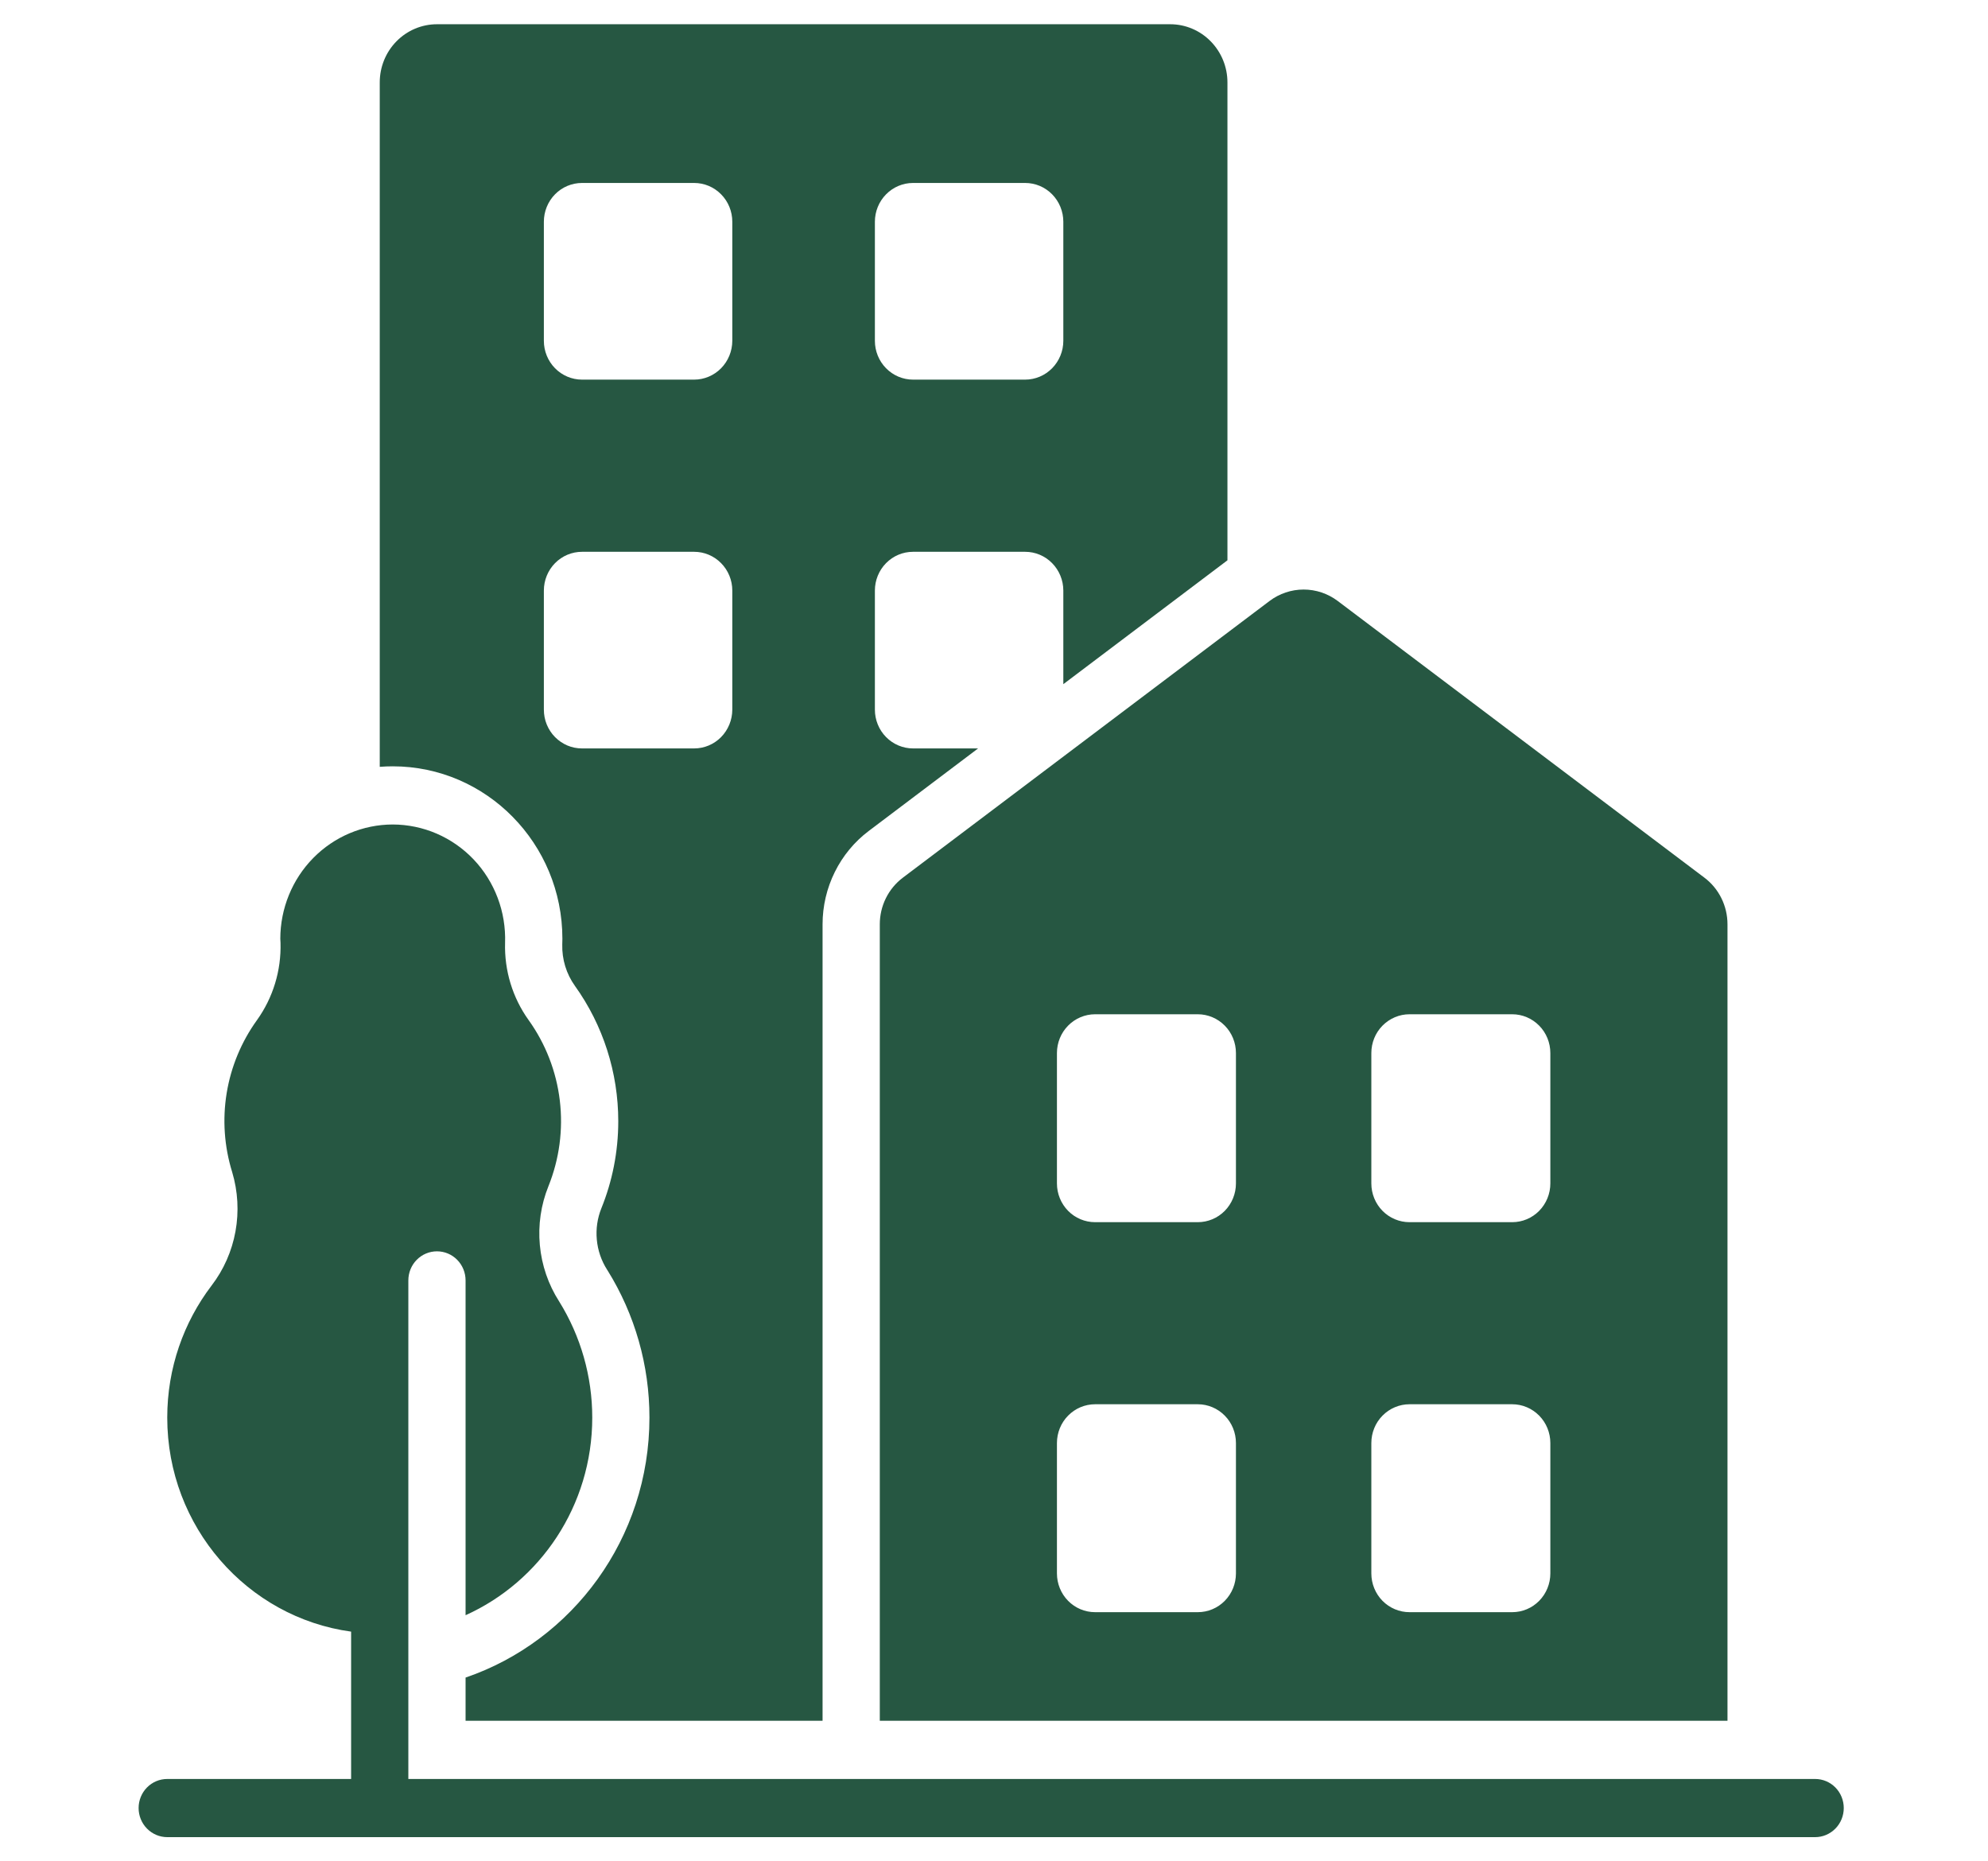
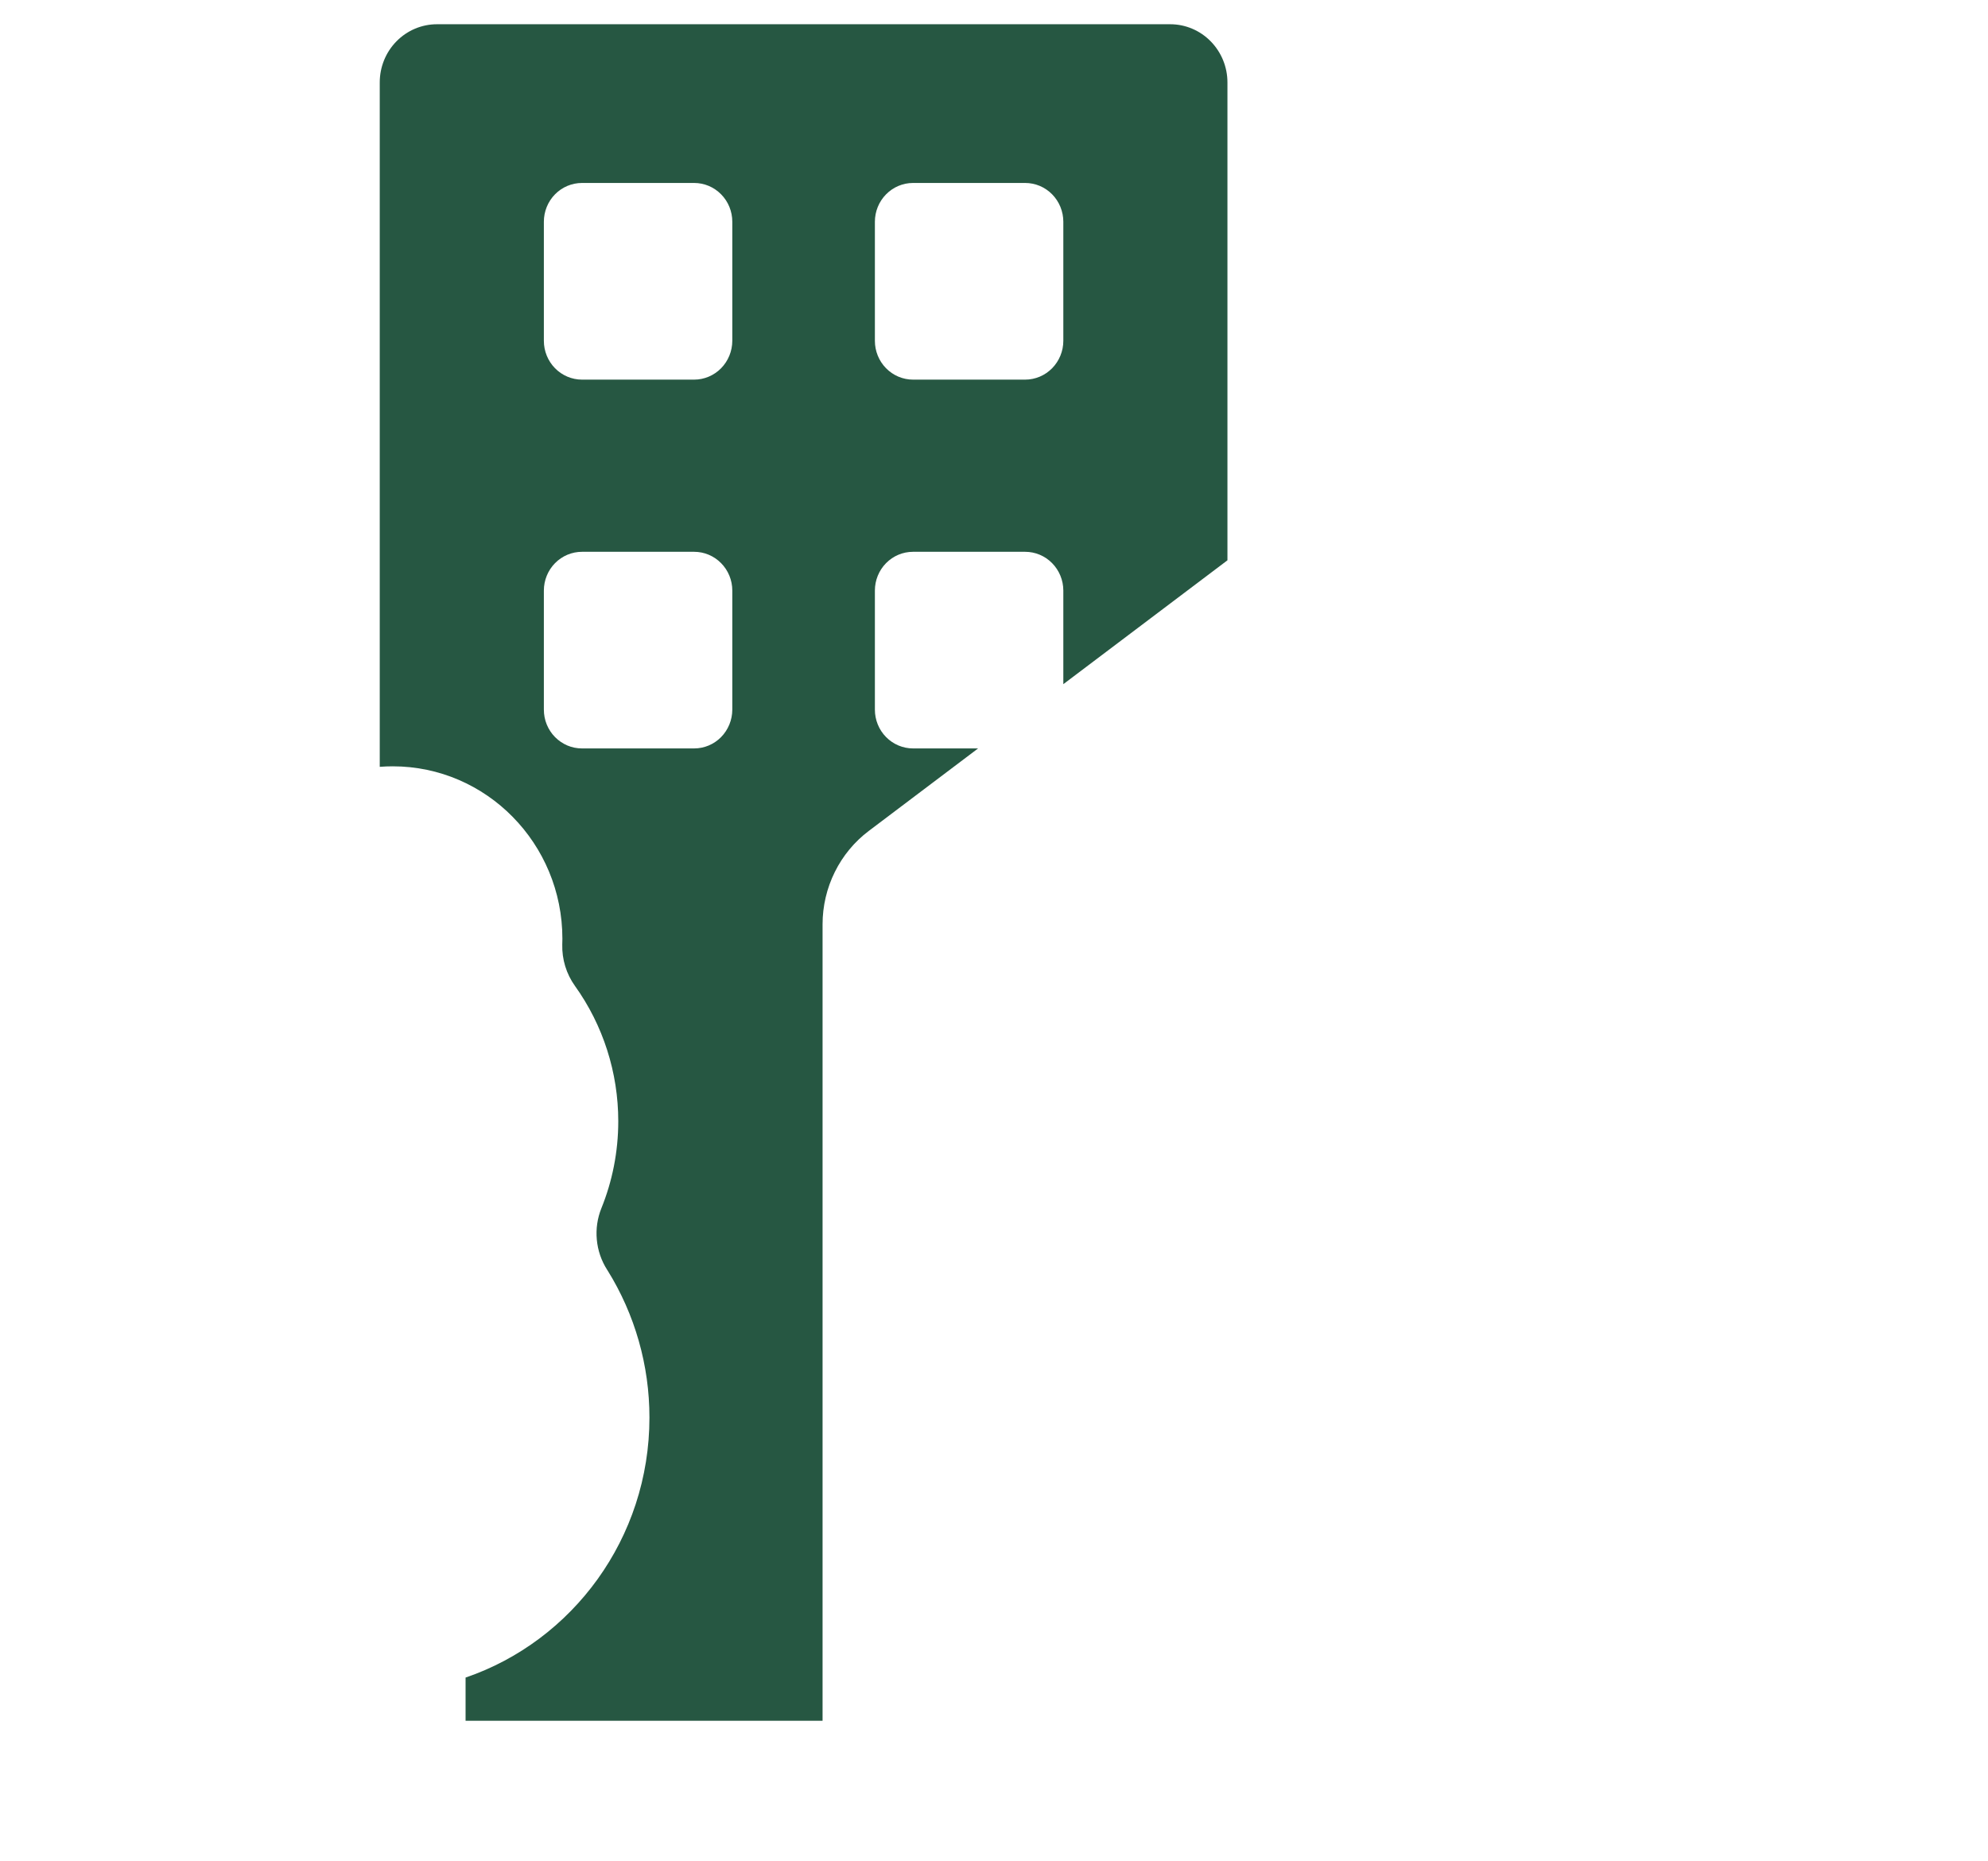
<svg xmlns="http://www.w3.org/2000/svg" width="47" height="44" viewBox="0 0 47 44" fill="none">
  <path fill-rule="evenodd" clip-rule="evenodd" d="M11.007 40.677H19.447V21.85C19.447 21.421 19.546 20.997 19.736 20.614C19.926 20.23 20.201 19.897 20.54 19.642L23.124 17.692H21.586C21.346 17.692 21.117 17.595 20.948 17.423C20.779 17.252 20.684 17.018 20.684 16.776V13.96C20.684 13.717 20.779 13.484 20.948 13.312C21.117 13.14 21.346 13.044 21.586 13.044H24.236C24.476 13.044 24.705 13.14 24.874 13.312C25.043 13.484 25.139 13.717 25.139 13.96V16.173L29.019 13.245V1.948C29.019 1.583 28.876 1.234 28.622 0.976C28.369 0.718 28.025 0.573 27.666 0.573H10.331C9.972 0.573 9.628 0.718 9.374 0.976C9.12 1.234 8.978 1.583 8.978 1.948V18.127C9.079 18.119 9.181 18.115 9.285 18.115C11.499 18.115 13.296 19.942 13.296 22.191C13.296 22.237 13.295 22.282 13.293 22.327C13.284 22.678 13.389 23.021 13.592 23.305C14.258 24.234 14.617 25.354 14.617 26.504C14.617 27.233 14.474 27.929 14.218 28.561C14.123 28.796 14.086 29.052 14.11 29.305C14.133 29.558 14.217 29.802 14.353 30.015L14.363 30.03C15.011 31.071 15.355 32.278 15.354 33.51C15.354 36.366 13.533 38.793 11.007 39.656V40.677ZM17.313 13.96C17.313 13.717 17.218 13.484 17.048 13.312C16.879 13.14 16.65 13.044 16.411 13.044H13.76C13.521 13.044 13.291 13.14 13.122 13.312C12.953 13.484 12.858 13.717 12.858 13.96V16.776C12.858 16.896 12.881 17.015 12.926 17.126C12.972 17.238 13.038 17.339 13.122 17.424C13.206 17.509 13.305 17.576 13.415 17.623C13.524 17.669 13.641 17.692 13.76 17.692H16.411C16.65 17.692 16.879 17.596 17.048 17.424C17.217 17.252 17.312 17.019 17.313 16.776V13.96ZM17.313 5.242C17.313 4.998 17.218 4.765 17.048 4.593C16.879 4.421 16.65 4.325 16.411 4.325H13.76C13.521 4.325 13.291 4.421 13.122 4.593C12.953 4.765 12.858 4.998 12.858 5.242V8.057C12.858 8.3 12.953 8.533 13.122 8.705C13.291 8.877 13.521 8.974 13.76 8.974H16.411C16.65 8.974 16.879 8.877 17.048 8.705C17.217 8.533 17.312 8.3 17.313 8.057V5.242ZM25.139 5.242C25.139 4.998 25.043 4.765 24.874 4.593C24.705 4.421 24.476 4.325 24.236 4.325H21.586C21.346 4.325 21.117 4.422 20.948 4.594C20.779 4.766 20.684 4.999 20.684 5.242V8.057C20.684 8.3 20.779 8.533 20.948 8.705C21.117 8.877 21.346 8.974 21.586 8.974H24.236C24.476 8.974 24.705 8.877 24.874 8.705C25.043 8.533 25.139 8.3 25.139 8.057V5.242Z" fill="#265742" />
-   <path fill-rule="evenodd" clip-rule="evenodd" d="M20.8 40.677H40.841V21.85C40.841 21.415 40.639 21.005 40.294 20.746C37.405 18.566 34.516 16.387 31.627 14.207C31.393 14.031 31.111 13.936 30.82 13.936C30.53 13.936 30.247 14.031 30.014 14.207L21.347 20.746C21.177 20.874 21.039 21.04 20.944 21.232C20.849 21.424 20.8 21.635 20.8 21.85V40.677ZM29.22 34.112C29.22 33.869 29.125 33.635 28.956 33.464C28.787 33.292 28.557 33.195 28.318 33.195H25.89C25.651 33.195 25.421 33.292 25.252 33.464C25.083 33.635 24.988 33.869 24.988 34.112V37.194C24.988 37.437 25.083 37.67 25.252 37.842C25.421 38.014 25.651 38.11 25.89 38.11H28.318C28.557 38.11 28.787 38.014 28.956 37.842C29.125 37.67 29.22 37.437 29.22 37.194V34.112ZM36.653 34.112C36.653 33.869 36.558 33.635 36.389 33.464C36.22 33.292 35.991 33.195 35.751 33.195H33.323C33.084 33.195 32.855 33.292 32.685 33.464C32.516 33.635 32.421 33.869 32.421 34.112V37.194C32.421 37.437 32.516 37.67 32.685 37.842C32.855 38.014 33.084 38.11 33.323 38.11H35.751C35.991 38.11 36.22 38.014 36.389 37.842C36.558 37.67 36.653 37.437 36.653 37.194V34.112ZM29.22 24.893C29.22 24.65 29.125 24.416 28.956 24.245C28.787 24.073 28.557 23.976 28.318 23.976H25.89C25.651 23.976 25.421 24.073 25.252 24.245C25.083 24.416 24.988 24.65 24.988 24.893V27.975C24.988 28.218 25.083 28.451 25.252 28.623C25.421 28.795 25.651 28.891 25.89 28.891H28.318C28.557 28.891 28.787 28.795 28.956 28.623C29.125 28.451 29.22 28.218 29.22 27.975V24.893ZM36.653 24.893C36.653 24.65 36.558 24.416 36.389 24.245C36.22 24.073 35.991 23.976 35.751 23.976H33.323C33.084 23.976 32.855 24.073 32.685 24.245C32.516 24.416 32.421 24.65 32.421 24.893V27.975C32.421 28.218 32.516 28.451 32.685 28.623C32.855 28.795 33.084 28.891 33.323 28.891H35.751C35.991 28.891 36.22 28.795 36.389 28.623C36.558 28.451 36.653 28.218 36.653 27.975V24.893ZM9.654 42.74C9.654 42.922 9.583 43.097 9.456 43.226C9.329 43.355 9.157 43.427 8.978 43.427C8.798 43.427 8.626 43.355 8.499 43.226C8.372 43.097 8.301 42.922 8.301 42.74V38.57C5.848 38.234 3.954 36.095 3.954 33.51C3.954 32.337 4.344 31.255 5 30.392C5.288 30.017 5.482 29.578 5.567 29.11C5.652 28.643 5.625 28.162 5.489 27.707C5.302 27.104 5.257 26.464 5.359 25.84C5.461 25.216 5.707 24.625 6.075 24.115C6.455 23.585 6.651 22.942 6.632 22.287C6.629 22.255 6.627 22.223 6.627 22.191C6.628 21.475 6.908 20.788 7.406 20.282C7.905 19.775 8.58 19.491 9.285 19.49C9.642 19.491 9.995 19.564 10.324 19.706C10.652 19.848 10.949 20.055 11.197 20.316C11.445 20.577 11.638 20.886 11.766 21.225C11.894 21.563 11.953 21.925 11.941 22.287C11.922 22.942 12.118 23.584 12.497 24.113C12.899 24.673 13.153 25.328 13.235 26.015C13.317 26.703 13.224 27.4 12.966 28.041C12.788 28.482 12.719 28.96 12.763 29.434C12.807 29.908 12.963 30.365 13.219 30.764C13.73 31.586 14.002 32.538 14.002 33.51C14.002 35.594 12.77 37.389 11.007 38.182V30.267C11.007 30.085 10.936 29.91 10.809 29.781C10.682 29.652 10.51 29.58 10.331 29.58C10.151 29.58 9.979 29.652 9.852 29.781C9.725 29.91 9.654 30.085 9.654 30.267V42.74Z" fill="#265742" />
-   <path fill-rule="evenodd" clip-rule="evenodd" d="M42.914 42.053H3.954C3.774 42.053 3.602 42.125 3.475 42.254C3.348 42.383 3.277 42.558 3.277 42.74C3.277 42.922 3.348 43.097 3.475 43.226C3.602 43.355 3.774 43.428 3.954 43.428H42.914C43.093 43.428 43.265 43.355 43.392 43.226C43.519 43.097 43.59 42.922 43.59 42.74C43.59 42.558 43.519 42.383 43.392 42.254C43.265 42.125 43.093 42.053 42.914 42.053Z" fill="#265742" />
</svg>